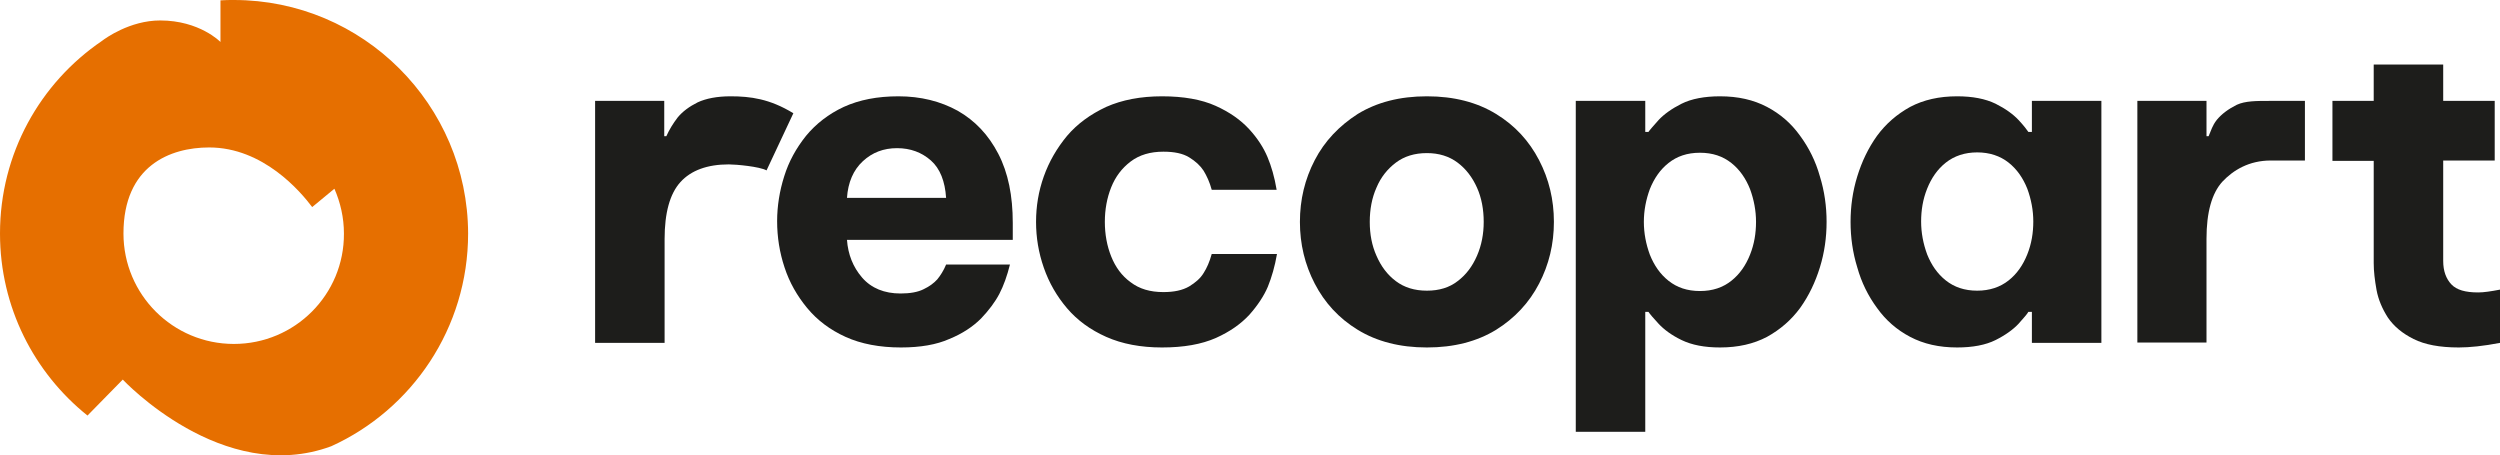
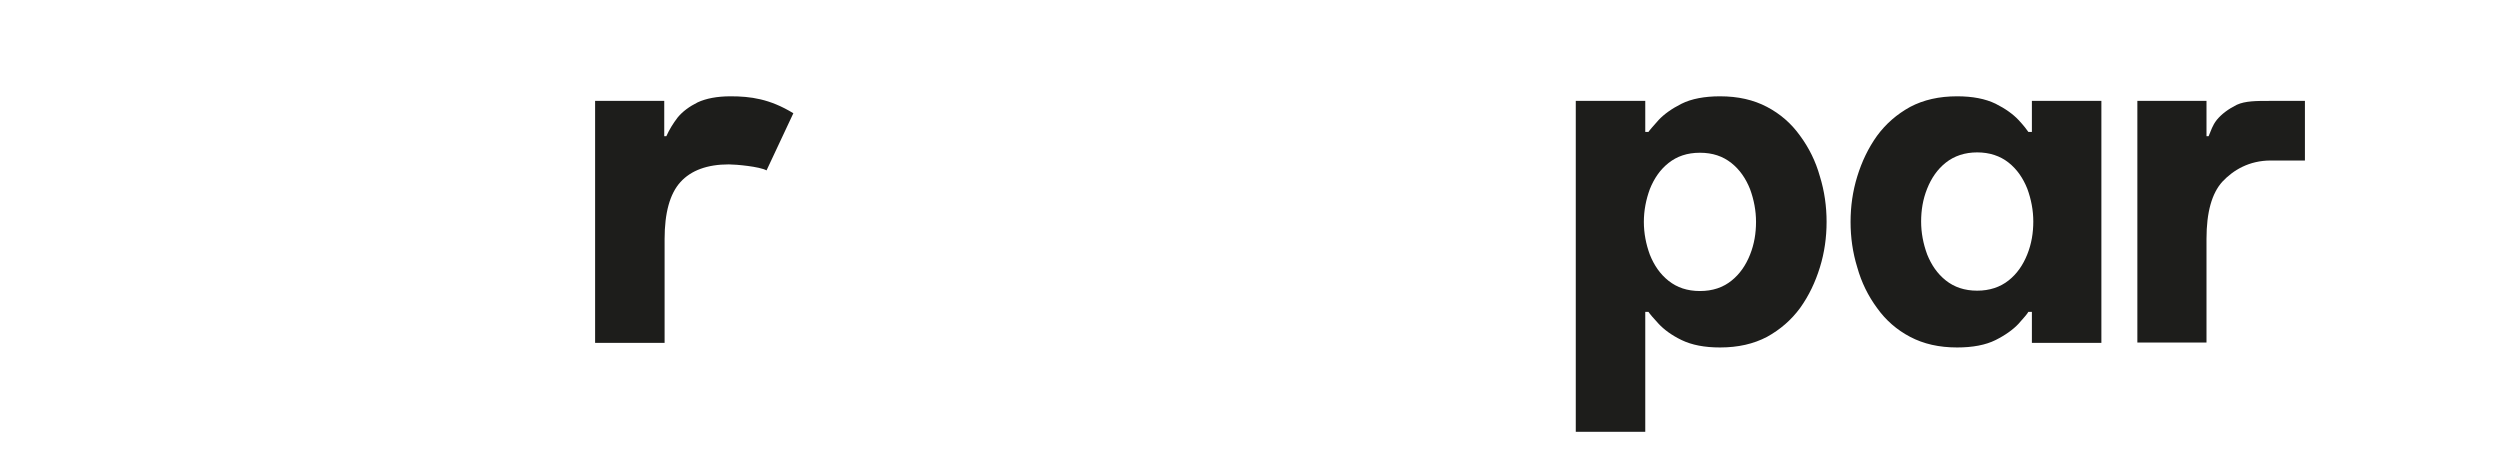
<svg xmlns="http://www.w3.org/2000/svg" version="1.1" id="Lager_1" x="0px" y="0px" viewBox="0 0 708.7 129.1" style="enable-background:new 0 0 708.7 129.1;" xml:space="preserve">
  <style type="text/css">
	.st0{fill:#1D1D1B;}
	.st1{fill:#E66F00;}
</style>
  <g>
    <g>
      <path class="st0" d="M168.7,97.2V28.6h19.6v10h0.6c0.8-1.8,1.9-3.6,3.2-5.3c1.4-1.7,3.3-3.1,5.7-4.3c2.4-1.1,5.5-1.7,9.3-1.7    c5.6,0,11.1,0.7,17.8,4.8l-7.6,16.2c-2-1.1-8.7-1.7-10.7-1.7c-6.1,0-10.7,1.7-13.7,5c-3,3.3-4.5,8.7-4.5,16.2v29.4H168.7z" />
-       <path class="st0" d="M255.4,98.5c-6,0-11.3-1-15.7-3c-4.4-2-8-4.7-10.9-8.2c-2.8-3.4-5-7.2-6.4-11.5c-1.4-4.2-2.1-8.6-2.1-13.1    c0-4.3,0.7-8.6,2-12.7c1.3-4.2,3.4-8,6.2-11.5c2.8-3.4,6.4-6.2,10.7-8.2c4.4-2,9.5-3,15.5-3c6.3,0,11.9,1.4,16.8,4.1    c4.9,2.8,8.7,6.8,11.5,12.2c2.8,5.4,4.1,11.9,4.1,19.6V68h-47c0.3,4.1,1.7,7.7,4.3,10.7c2.6,3,6.3,4.5,10.9,4.5    c2.7,0,4.9-0.4,6.5-1.2c1.7-0.8,3-1.8,3.9-2.8c0.9-1.1,1.8-2.5,2.5-4.2h18.1c-0.8,3.2-1.8,6-3,8.3c-1.2,2.3-3,4.7-5.2,7    c-2.3,2.3-5.3,4.3-9,5.8C265.5,97.7,260.9,98.5,255.4,98.5z M240.1,56.1h28.1c-0.3-4.7-1.7-8.3-4.3-10.6c-2.6-2.3-5.8-3.5-9.6-3.5    c-3.8,0-7,1.2-9.7,3.7C241.9,48.2,240.4,51.7,240.1,56.1z" />
-       <path class="st0" d="M329.4,98.5c-6,0-11.3-1-15.8-3c-4.5-2-8.2-4.7-11.1-8.1c-2.9-3.4-5.1-7.2-6.6-11.5c-1.5-4.3-2.2-8.6-2.2-13    s0.7-8.7,2.2-12.9c1.5-4.2,3.7-8,6.6-11.5c2.9-3.4,6.6-6.1,11.1-8.2c4.5-2,9.8-3,15.8-3c6.1,0,11.2,0.9,15.2,2.7    c4,1.8,7.1,4,9.5,6.6c2.4,2.6,4.1,5.3,5.2,7.9c1.1,2.6,2,5.7,2.6,9.3h-18.4c-0.6-2.2-1.4-3.9-2.3-5.4c-0.9-1.4-2.3-2.7-4.1-3.8    c-1.8-1.1-4.2-1.6-7.3-1.6c-3.7,0-6.8,0.9-9.3,2.8c-2.5,1.9-4.3,4.3-5.5,7.3c-1.2,3-1.8,6.3-1.8,9.8c0,3.5,0.6,6.8,1.8,9.8    c1.2,3,3,5.5,5.5,7.3c2.5,1.9,5.5,2.8,9.3,2.8c3,0,5.4-0.5,7.3-1.6c1.8-1.1,3.2-2.3,4.1-3.8c0.9-1.4,1.7-3.2,2.3-5.4H362    c-0.6,3.5-1.5,6.6-2.6,9.3c-1.1,2.6-2.9,5.3-5.2,7.9c-2.4,2.6-5.5,4.8-9.5,6.6C340.6,97.6,335.6,98.5,329.4,98.5z" />
-       <path class="st0" d="M404.5,98.5c-7.7,0-14.2-1.7-19.6-5c-5.4-3.3-9.4-7.7-12.2-13.1c-2.8-5.4-4.2-11.2-4.2-17.5    c0-6.3,1.4-12.1,4.2-17.5c2.8-5.4,6.9-9.7,12.2-13.1c5.4-3.3,11.9-5,19.6-5c7.7,0,14.2,1.7,19.6,5c5.4,3.3,9.4,7.7,12.2,13.1    c2.8,5.4,4.2,11.2,4.2,17.5c0,6.3-1.4,12.1-4.2,17.5c-2.8,5.4-6.9,9.8-12.2,13.1C418.7,96.8,412.2,98.5,404.5,98.5z M404.5,82.4    c3.5,0,6.4-0.9,8.7-2.7c2.4-1.8,4.2-4.2,5.5-7.2c1.3-3,1.9-6.2,1.9-9.6c0-3.5-0.6-6.8-1.9-9.7c-1.3-2.9-3.1-5.3-5.5-7.1    c-2.4-1.8-5.3-2.7-8.7-2.7c-3.5,0-6.4,0.9-8.8,2.7c-2.4,1.8-4.3,4.2-5.5,7.1c-1.3,2.9-1.9,6.2-1.9,9.7c0,3.5,0.6,6.7,1.9,9.6    c1.3,3,3.1,5.4,5.5,7.2C398.1,81.5,401,82.4,404.5,82.4z" />
      <path class="st0" d="M446.7,122.4V28.6h19.7v8.8h0.9c0.4-0.6,1.4-1.7,2.9-3.4c1.5-1.6,3.7-3.2,6.5-4.6c2.8-1.4,6.5-2.1,10.9-2.1    c5.1,0,9.5,1,13.3,3c3.8,2,6.9,4.7,9.4,8.2c2.5,3.4,4.4,7.2,5.6,11.5c1.3,4.2,1.9,8.5,1.9,12.9s-0.6,8.7-1.9,12.9    c-1.3,4.2-3.1,8-5.6,11.5c-2.5,3.4-5.6,6.1-9.4,8.2c-3.8,2-8.2,3-13.3,3c-4.4,0-8-0.7-10.9-2.1c-2.9-1.4-5-3-6.5-4.6    c-1.5-1.6-2.5-2.8-2.9-3.4h-0.9v34H446.7z M466,62.9c0,3.2,0.6,6.3,1.7,9.3c1.2,3,2.9,5.5,5.3,7.4c2.4,1.9,5.3,2.9,8.9,2.9    s6.5-1,8.9-2.9c2.4-1.9,4.1-4.4,5.3-7.4c1.2-3,1.7-6.1,1.7-9.3s-0.6-6.3-1.7-9.3c-1.2-3-2.9-5.5-5.3-7.4s-5.3-2.9-8.9-2.9    s-6.5,1-8.9,2.9s-4.1,4.4-5.3,7.4C466.6,56.6,466,59.7,466,62.9z" />
      <path class="st0" d="M554.8,27.3c4.4,0,8,0.7,10.9,2.1c2.8,1.4,5,3,6.5,4.6c1.5,1.6,2.4,2.8,2.8,3.4h1v-8.8h19.7v68.6H576v-8.8h-1    c-0.3,0.6-1.3,1.7-2.8,3.4c-1.5,1.6-3.7,3.2-6.5,4.6c-2.8,1.4-6.5,2.1-10.9,2.1c-5.1,0-9.5-1-13.3-3c-3.8-2-6.9-4.7-9.4-8.2    c-2.5-3.4-4.4-7.2-5.6-11.5c-1.3-4.2-1.9-8.5-1.9-12.9s0.6-8.7,1.9-12.9c1.3-4.2,3.1-8,5.6-11.5c2.5-3.4,5.6-6.1,9.4-8.2    C545.3,28.3,549.7,27.3,554.8,27.3z M560.5,43.2c-3.5,0-6.5,1-8.9,2.9c-2.4,1.9-4.1,4.4-5.3,7.4c-1.2,3-1.7,6.1-1.7,9.3    s0.6,6.3,1.7,9.3c1.2,3,2.9,5.5,5.3,7.4c2.4,1.9,5.3,2.9,8.9,2.9c3.5,0,6.5-1,8.9-2.9c2.4-1.9,4.1-4.4,5.3-7.4    c1.2-3,1.7-6.1,1.7-9.3s-0.6-6.3-1.7-9.3c-1.2-3-2.9-5.5-5.3-7.4C567,44.2,564,43.2,560.5,43.2z" />
      <path class="st0" d="M605.9,97.2V28.6h19.6v10h0.6c0.8-1.8,1-2.9,2.3-4.6c1.4-1.7,3.3-3.1,5.7-4.3c2.4-1.1,5.5-1.1,9.3-1.1    c1.9,0,7.4,0,10,0v16.9c-2.8,0-7.7,0-9.7,0c-6.1,0-10.6,2.7-13.7,6c-3,3.3-4.5,8.7-4.5,16.2v29.4H605.9z" />
-       <path class="st0" d="M697,98.5c-5.4,0-9.6-0.8-12.8-2.4c-3.2-1.6-5.6-3.6-7.3-6.1c-1.6-2.5-2.7-5.1-3.2-7.8    c-0.5-2.8-0.8-5.3-0.8-7.6v-29h-11.7V28.6h11.7V18.3h19.7v10.3h14.6v16.9h-14.6V74c0,2.8,0.8,5,2.3,6.6c1.5,1.6,4,2.3,7.6,2.3    c1.6,0,3.6-0.3,6.2-0.8v15.1C704,98.1,700.1,98.5,697,98.5z" />
    </g>
    <g>
-       <path class="st1" d="M66.3,0c-1.3,0-2.5,0-3.8,0.1v11.8c0,0-5.9-6.1-17.1-6.1c-8.6,0-15.6,5.1-16.5,5.8C11.4,23.5,0,43.5,0,66.2    c0,20.9,9.7,39.5,24.8,51.6l10-10.2c0,0,28.3,30.3,59.1,18.9c22.9-10.4,38.8-33.5,38.8-60.3C132.6,29.7,102.9,0,66.3,0z     M66.3,97.5C49,97.5,35,83.5,35,66.2c0-19.2,13.2-24.4,24.3-24.4c15.3,0,25.9,12.5,29.2,16.9l6.3-5.2c1.7,3.9,2.7,8.2,2.7,12.7    C97.6,83.5,83.6,97.5,66.3,97.5z" />
-     </g>
+       </g>
  </g>
</svg>